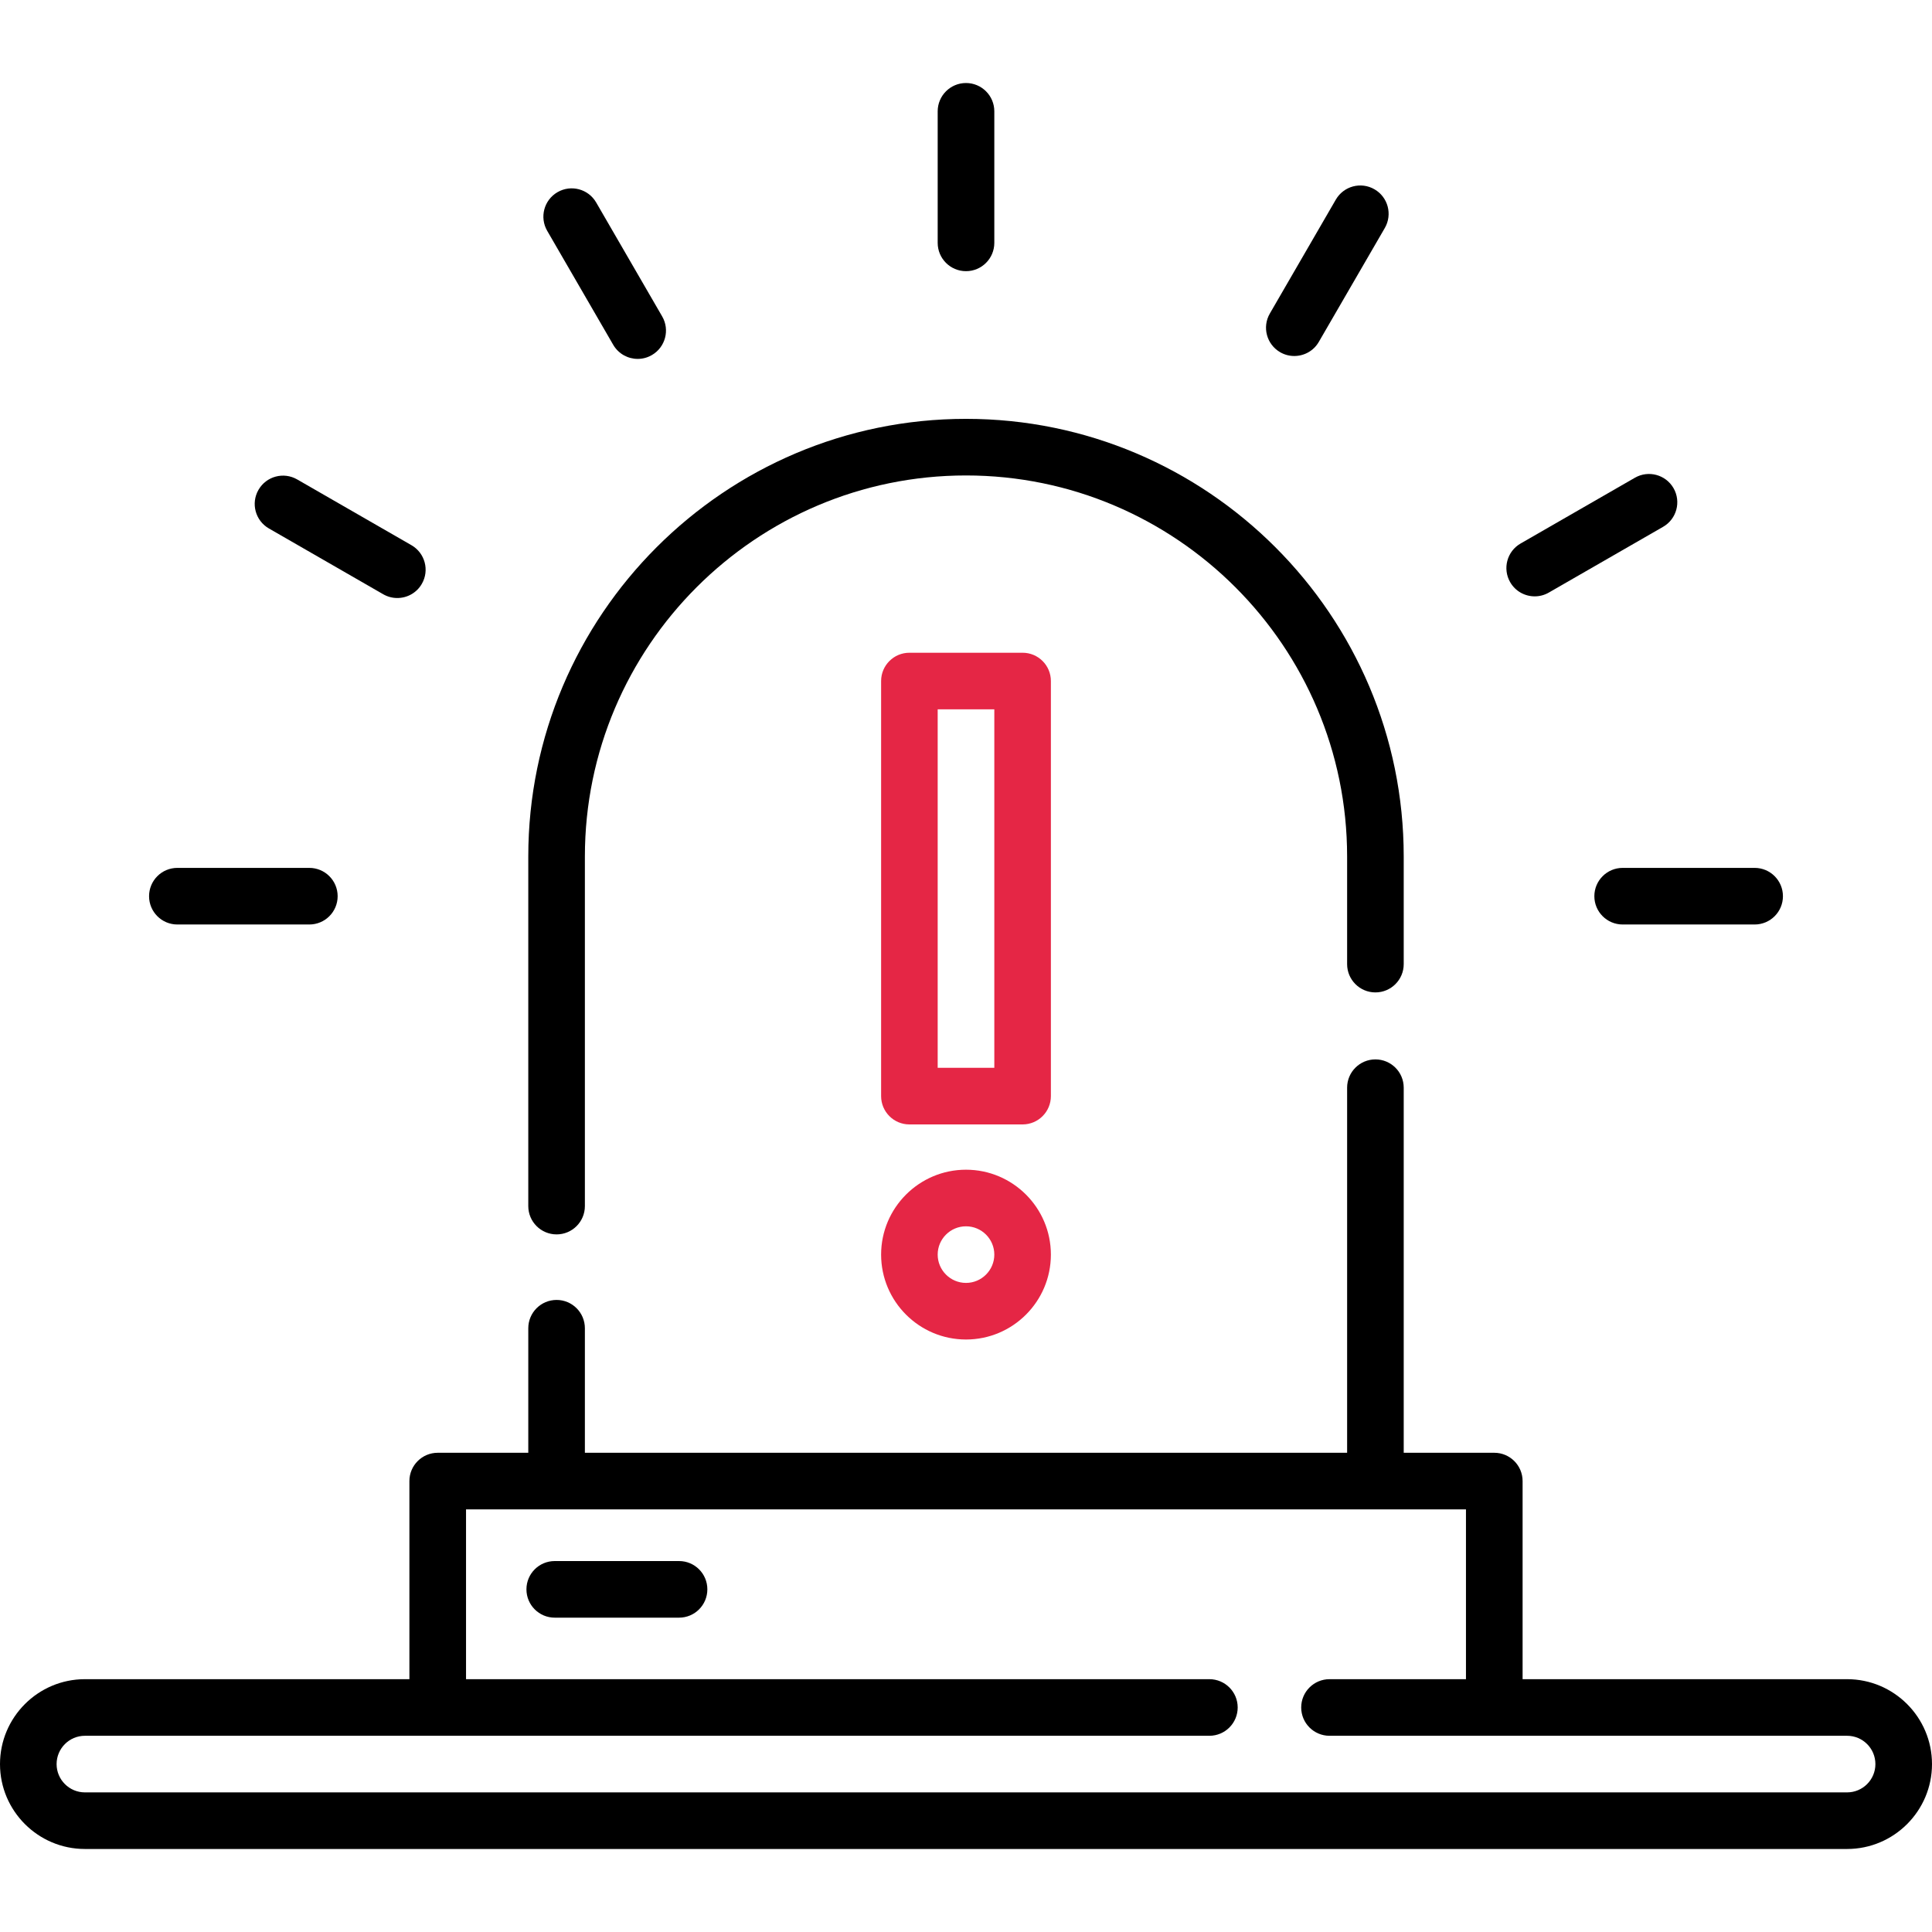
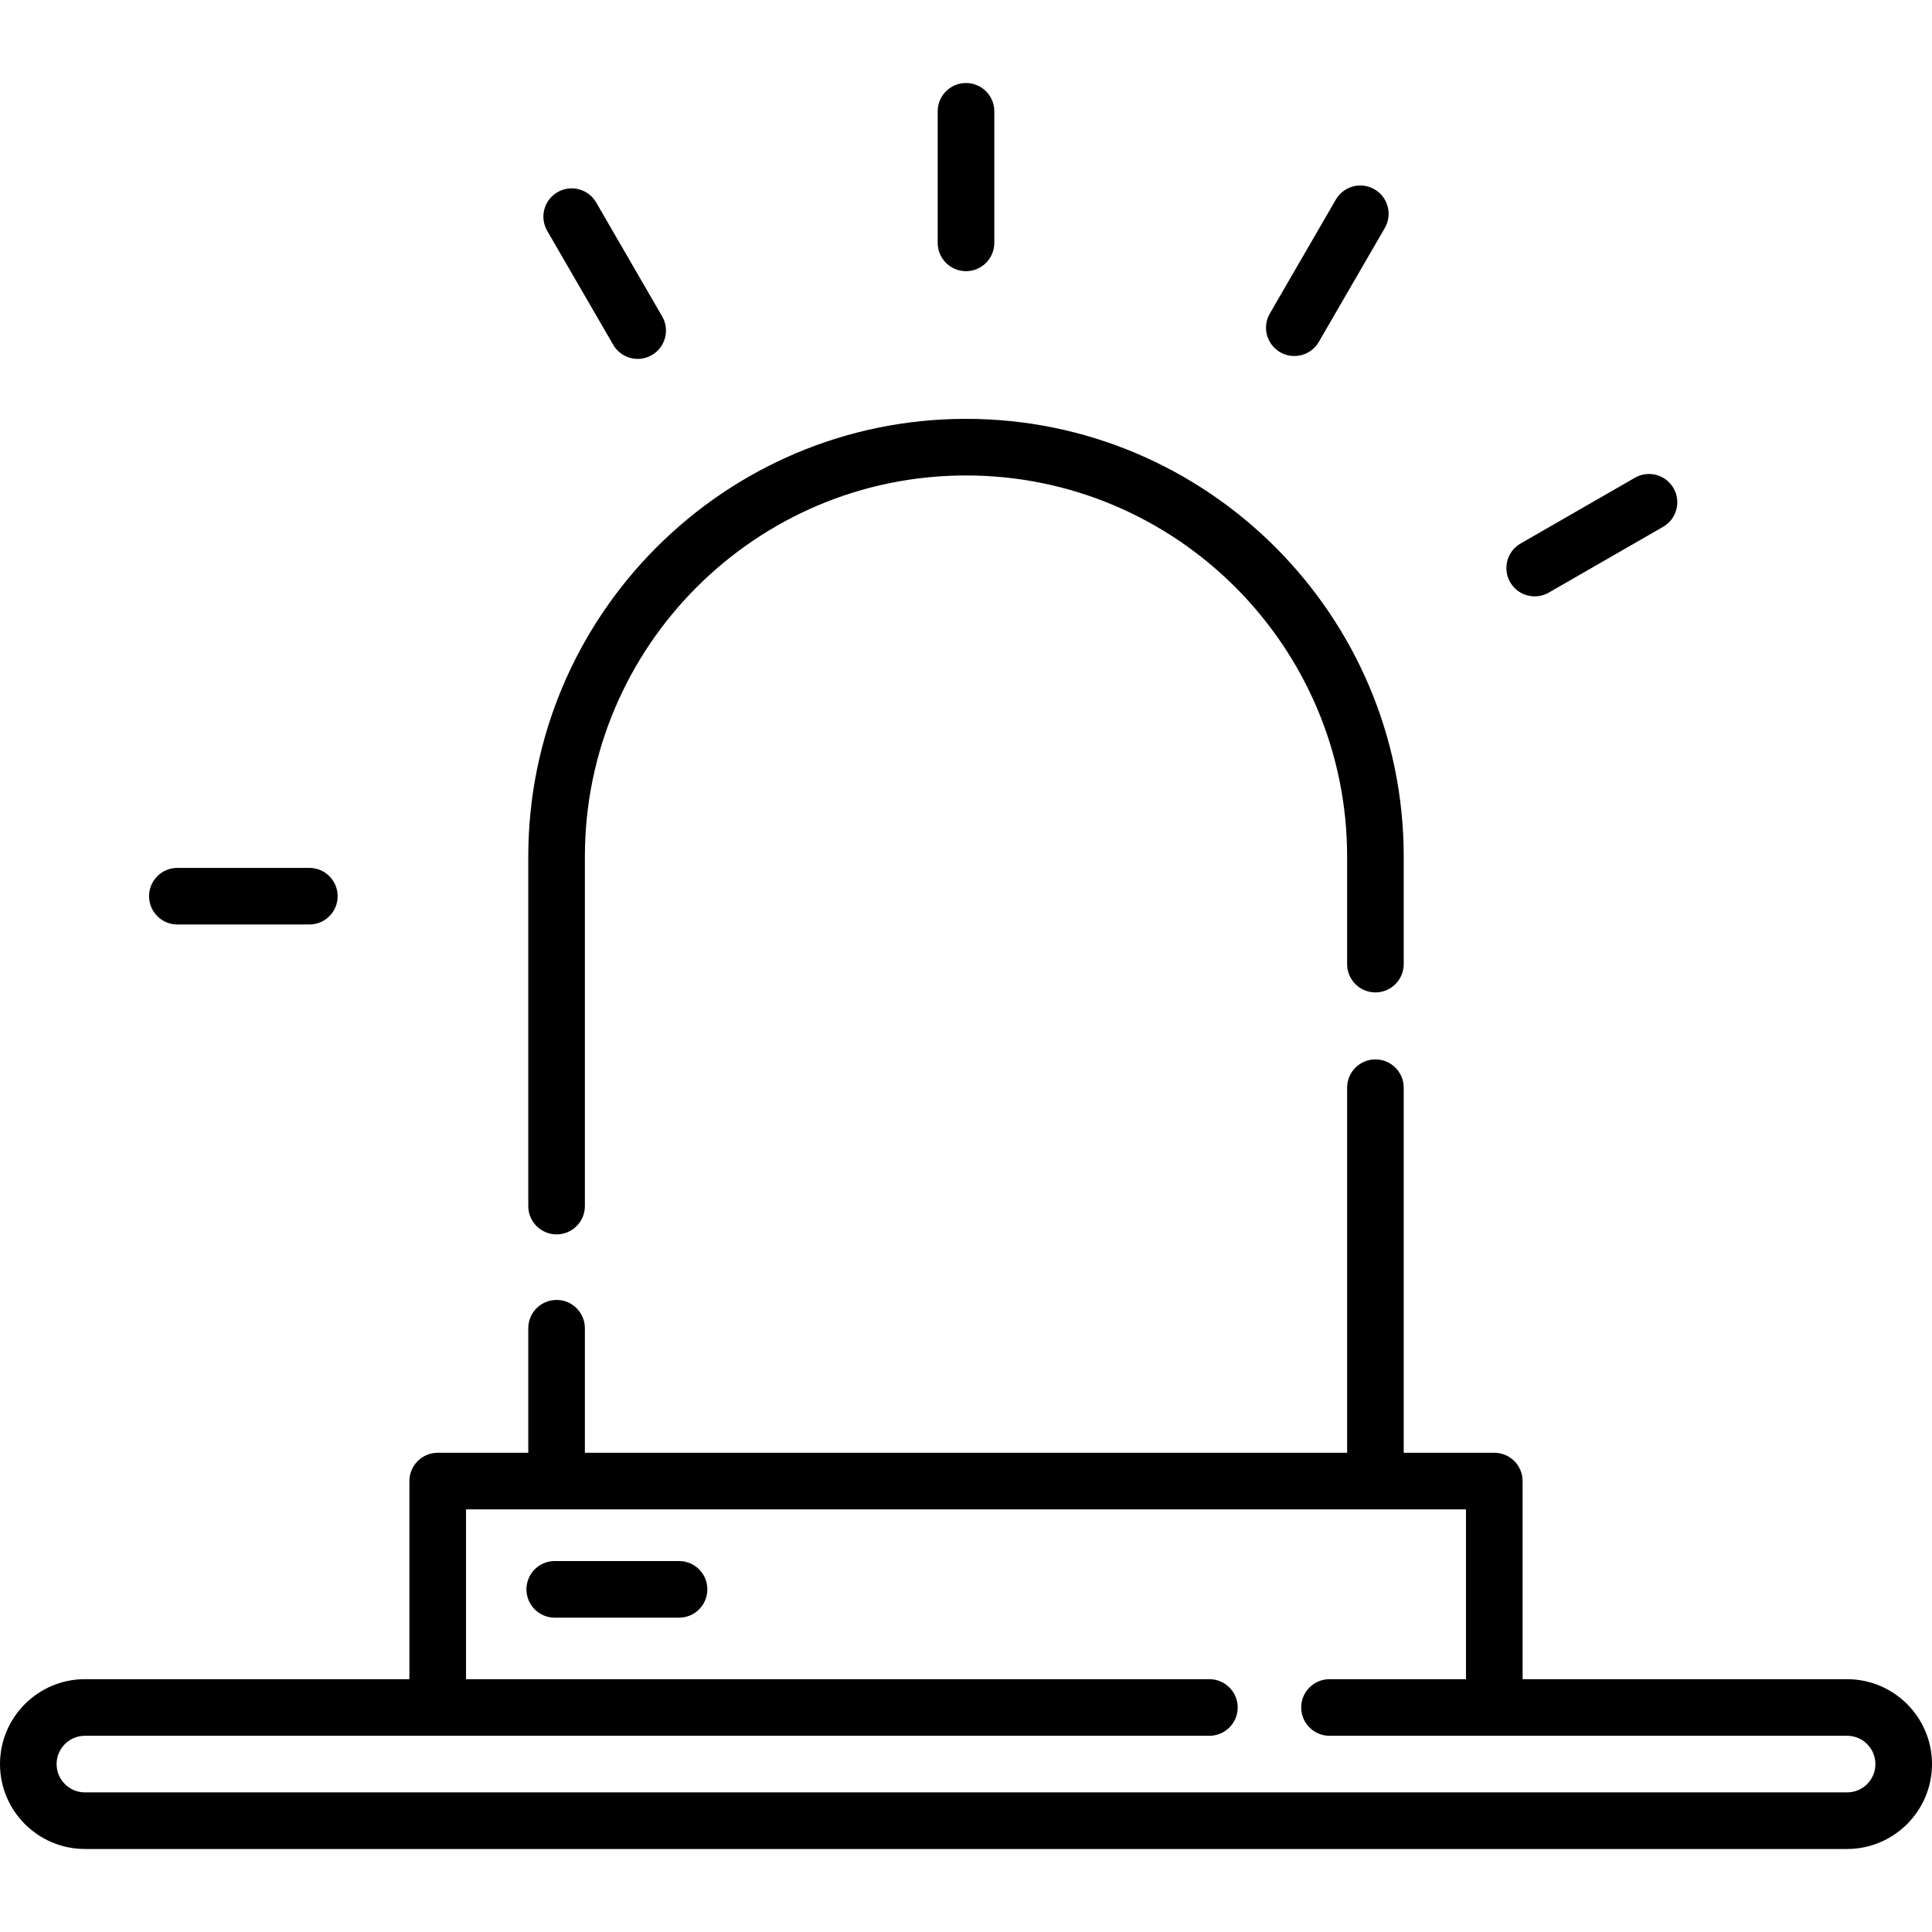
<svg xmlns="http://www.w3.org/2000/svg" width="64" height="64" viewBox="0 0 64 64" fill="none">
  <path d="M32 13.875C24.005 13.875 17.5 20.38 17.5 28.375V39.953C17.5 40.471 17.92 40.891 18.438 40.891C18.955 40.891 19.375 40.471 19.375 39.953V28.375C19.375 21.414 25.039 15.75 32 15.75C38.961 15.75 44.625 21.414 44.625 28.375V31.938C44.625 32.455 45.045 32.875 45.562 32.875C46.08 32.875 46.5 32.455 46.5 31.938V28.375C46.5 20.38 39.995 13.875 32 13.875Z" fill="black" />
-   <path d="M33.875 21.623H30.125C29.607 21.623 29.188 22.043 29.188 22.56V36.31C29.188 36.828 29.607 37.248 30.125 37.248H33.875C34.393 37.248 34.812 36.828 34.812 36.31V22.56C34.812 22.043 34.393 21.623 33.875 21.623ZM32.938 35.373H31.062V23.498H32.938V35.373Z" fill="#E52645" />
-   <path d="M32 38.748C30.449 38.748 29.188 40.01 29.188 41.56C29.188 43.111 30.449 44.373 32 44.373C33.551 44.373 34.812 43.111 34.812 41.56C34.812 40.01 33.551 38.748 32 38.748ZM32 42.498C31.483 42.498 31.062 42.077 31.062 41.56C31.062 41.043 31.483 40.623 32 40.623C32.517 40.623 32.938 41.043 32.938 41.56C32.938 42.077 32.517 42.498 32 42.498Z" fill="#E52645" />
  <path d="M61.188 55.625H50.438V49.062C50.438 48.545 50.018 48.125 49.5 48.125H46.5V36.031C46.5 35.513 46.08 35.094 45.562 35.094C45.045 35.094 44.625 35.513 44.625 36.031V48.125H19.375V44C19.375 43.482 18.955 43.062 18.438 43.062C17.92 43.062 17.5 43.482 17.5 44V48.125H14.5C13.982 48.125 13.562 48.545 13.562 49.062V55.625H2.812C1.262 55.625 0 56.887 0 58.438C0 59.988 1.262 61.25 2.812 61.25H61.188C62.738 61.25 64 59.988 64 58.438C64 56.887 62.738 55.625 61.188 55.625ZM61.188 59.375H2.812C2.296 59.375 1.875 58.955 1.875 58.438C1.875 57.92 2.296 57.5 2.812 57.5H40.062C40.58 57.5 41 57.08 41 56.562C41 56.045 40.58 55.625 40.062 55.625H15.438V50H18.438H45.562H48.562V55.625H44.042C43.524 55.625 43.104 56.045 43.104 56.562C43.104 57.08 43.524 57.5 44.042 57.5H61.188C61.705 57.5 62.125 57.92 62.125 58.438C62.125 58.955 61.705 59.375 61.188 59.375Z" fill="black" />
  <path d="M32 2.75C31.482 2.75 31.062 3.17 31.062 3.688V8.045C31.062 8.563 31.482 8.983 32 8.983C32.518 8.983 32.938 8.563 32.938 8.045V3.688C32.938 3.17 32.518 2.75 32 2.75Z" fill="black" />
  <path d="M21.935 10.481L19.749 6.707C19.489 6.259 18.916 6.106 18.468 6.366C18.02 6.625 17.867 7.199 18.127 7.647L20.313 11.421C20.487 11.721 20.801 11.889 21.125 11.889C21.284 11.889 21.446 11.848 21.594 11.762C22.042 11.503 22.195 10.929 21.935 10.481Z" fill="black" />
-   <path d="M13.629 18.06L9.843 15.881C9.394 15.623 8.821 15.777 8.563 16.226C8.304 16.675 8.459 17.248 8.908 17.506L12.694 19.685C12.842 19.77 13.002 19.81 13.161 19.81C13.486 19.81 13.801 19.642 13.974 19.34C14.233 18.892 14.078 18.318 13.629 18.06Z" fill="black" />
  <path d="M10.247 28.75H5.875C5.357 28.75 4.938 29.17 4.938 29.688C4.938 30.205 5.357 30.625 5.875 30.625H10.247C10.765 30.625 11.185 30.205 11.185 29.688C11.185 29.17 10.765 28.75 10.247 28.75Z" fill="black" />
-   <path d="M58.125 28.75H53.752C53.235 28.75 52.815 29.17 52.815 29.688C52.815 30.205 53.235 30.625 53.752 30.625H58.125C58.643 30.625 59.062 30.205 59.062 29.688C59.062 29.17 58.643 28.75 58.125 28.75Z" fill="black" />
  <path d="M55.438 16.171C55.179 15.722 54.606 15.568 54.158 15.826L50.371 18.005C49.922 18.263 49.768 18.836 50.026 19.285C50.199 19.587 50.515 19.755 50.839 19.755C50.998 19.755 51.159 19.715 51.306 19.63L55.093 17.451C55.541 17.193 55.696 16.62 55.438 16.171Z" fill="black" />
  <path d="M45.532 6.271C45.084 6.011 44.511 6.164 44.251 6.612L42.065 10.386C41.805 10.834 41.958 11.407 42.406 11.667C42.554 11.753 42.716 11.793 42.875 11.793C43.199 11.793 43.514 11.626 43.687 11.326L45.874 7.552C46.133 7.104 45.98 6.53 45.532 6.271Z" fill="black" />
  <path d="M22.495 51.712H18.376C17.858 51.712 17.439 52.131 17.439 52.649C17.439 53.167 17.858 53.587 18.376 53.587H22.495C23.013 53.587 23.432 53.167 23.432 52.649C23.432 52.131 23.013 51.712 22.495 51.712Z" fill="black" />
</svg>